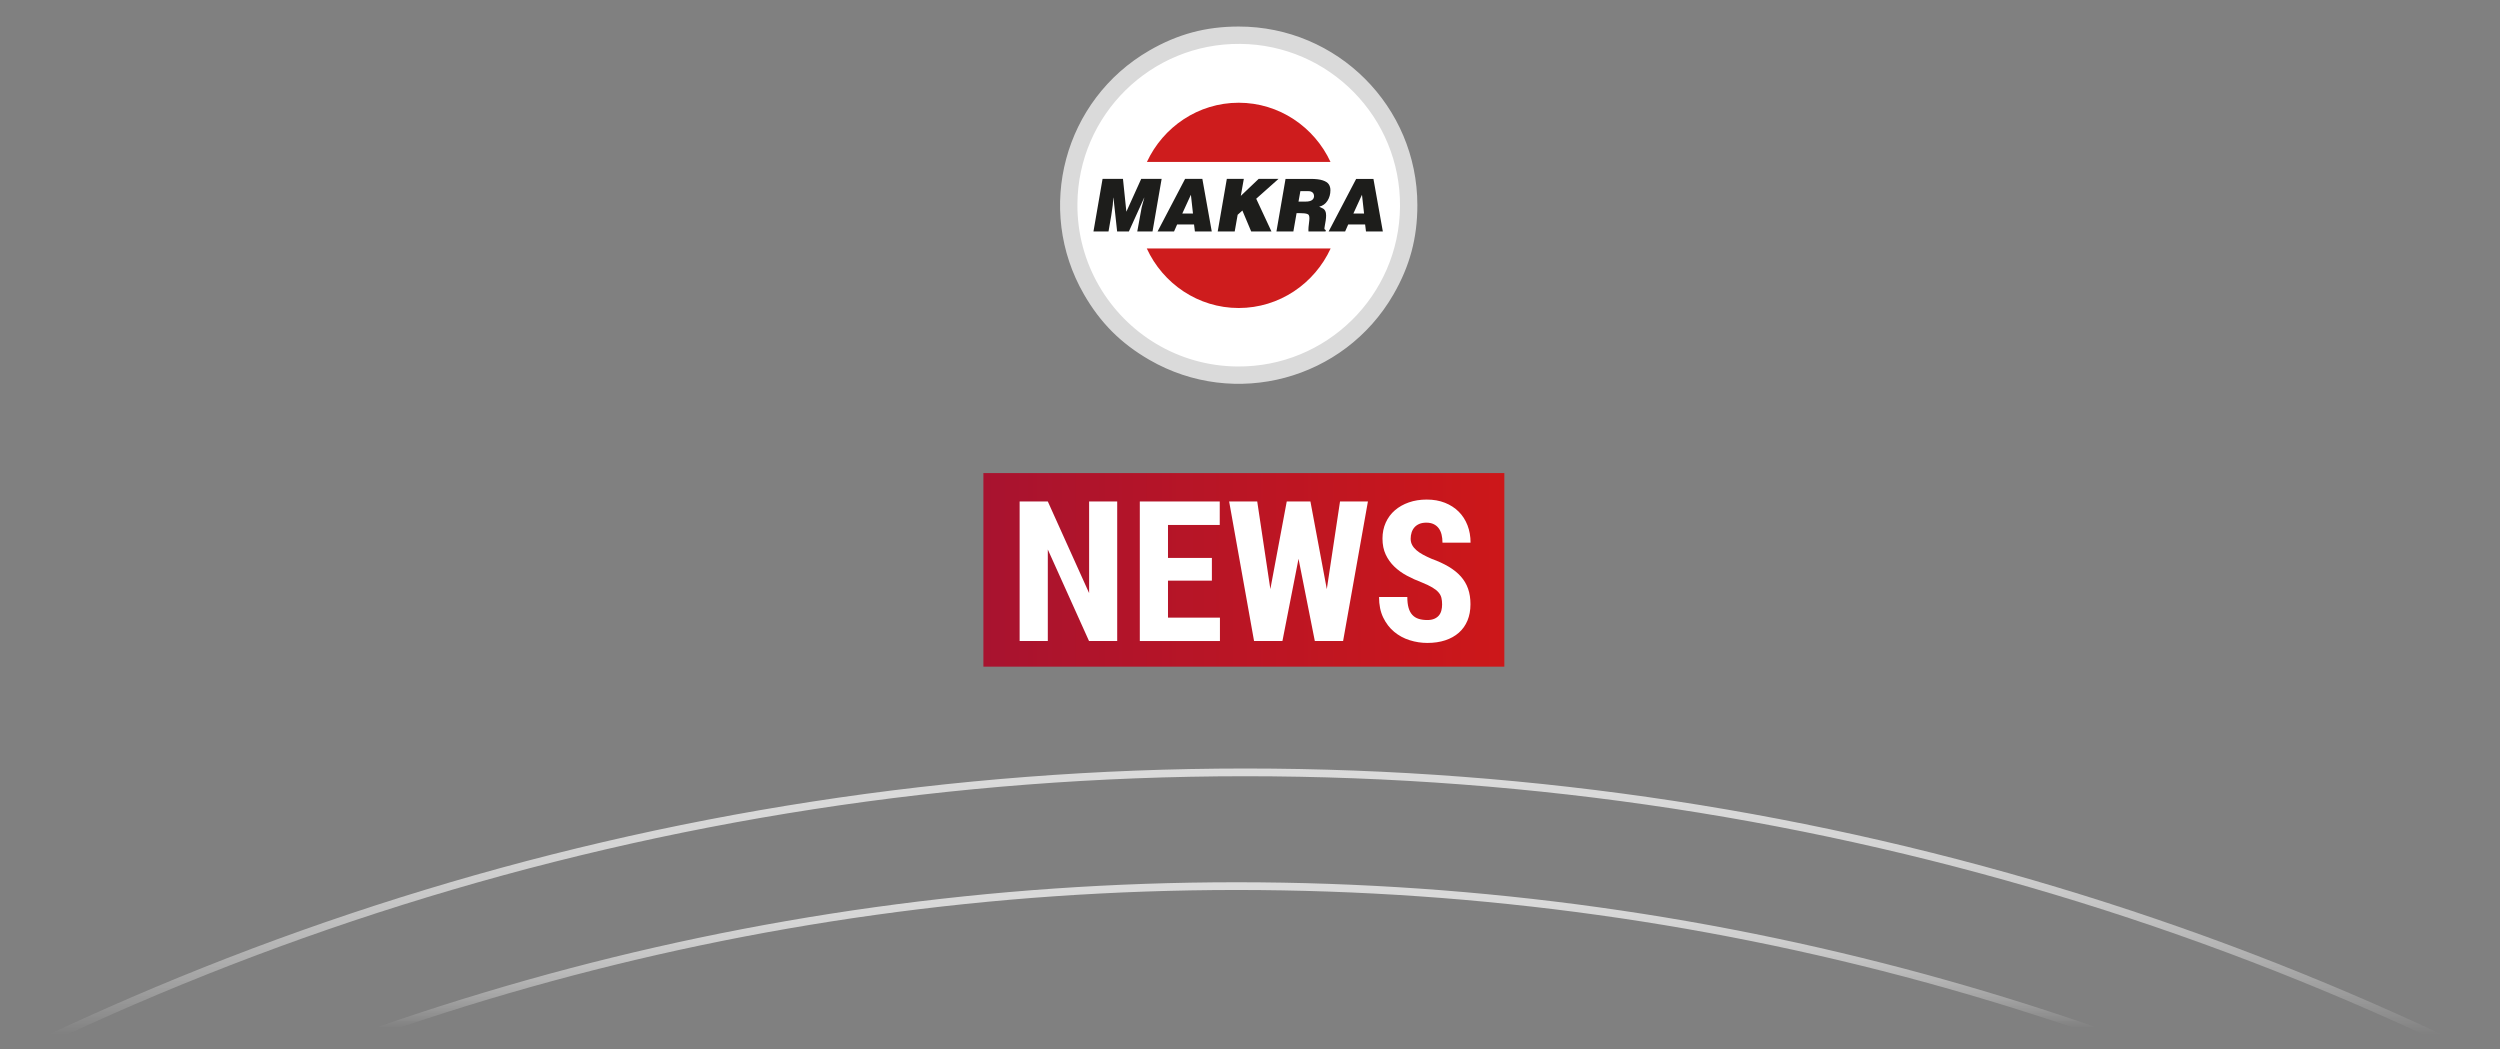
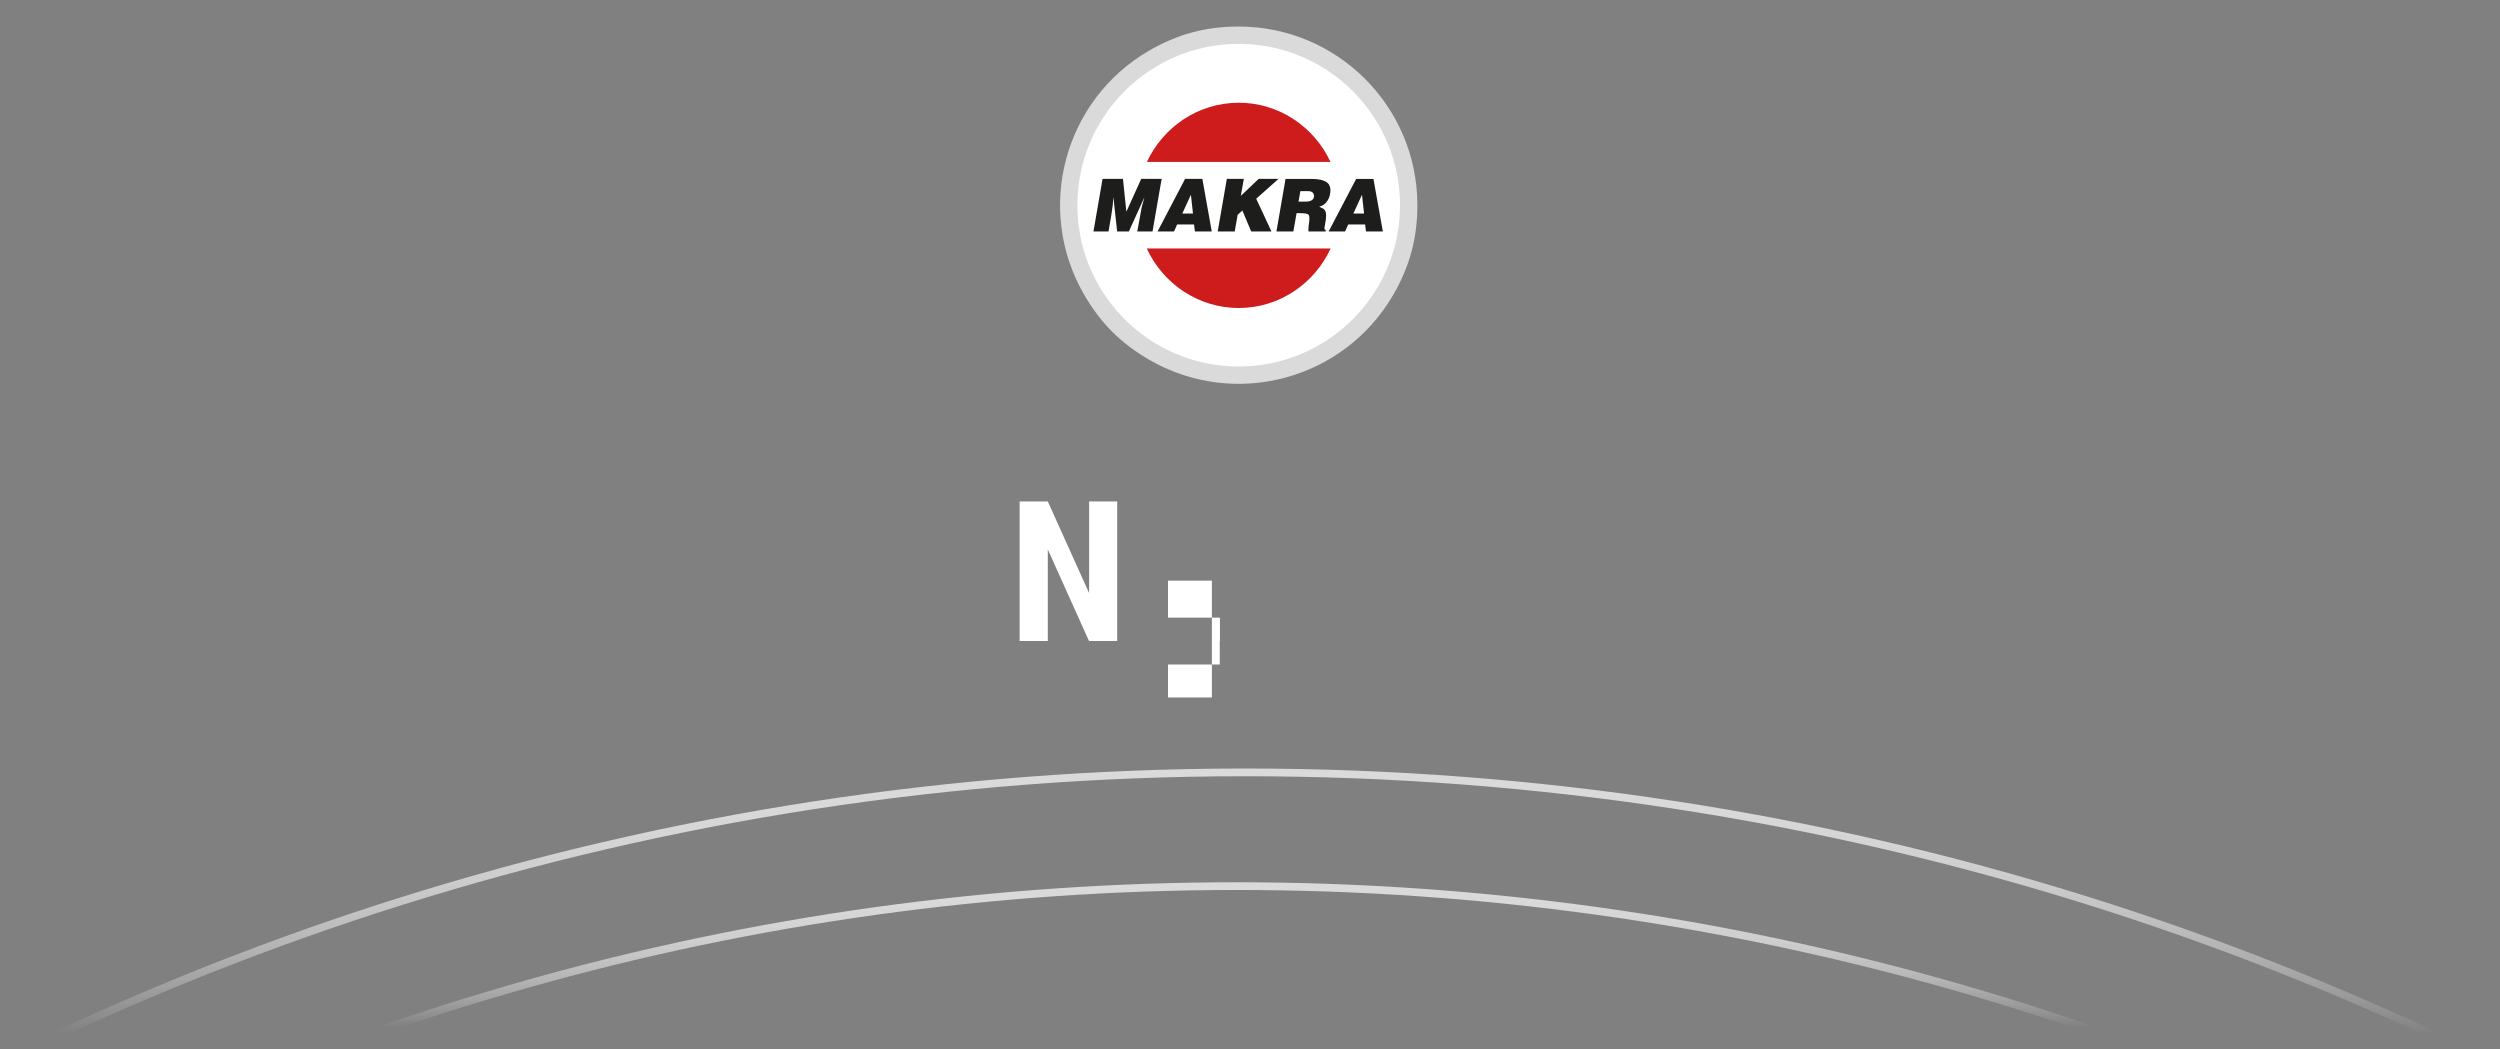
<svg xmlns="http://www.w3.org/2000/svg" id="Ebene_1" data-name="Ebene 1" viewBox="0 0 1294.03 543.016">
  <rect x="0" y="0" width="1294.03" height="543.016" fill="#808080" stroke="none" />
  <defs>
    <style>
      .cls-1 {
        clip-path: url(#clippath);
      }

      .cls-2, .cls-3, .cls-4 {
        fill: none;
      }

      .cls-2, .cls-5, .cls-6, .cls-7, .cls-8, .cls-9 {
        stroke-width: 0px;
      }

      .cls-3 {
        stroke: url(#Unbenannter_Verlauf_37);
      }

      .cls-3, .cls-4 {
        stroke-miterlimit: 10;
        stroke-width: 4px;
      }

      .cls-4 {
        stroke: url(#Unbenannter_Verlauf_44);
      }

      .cls-5 {
        fill: url(#Unbenannter_Verlauf_57);
      }

      .cls-6 {
        fill: #1d1d1b;
      }

      .cls-7 {
        fill: #ce1c1d;
      }

      .cls-8 {
        fill: #dadada;
      }

      .cls-9 {
        fill: #fff;
      }
    </style>
    <clipPath id="clippath">
      <rect class="cls-2" x="509.012" y="244.872" width="269.653" height="100.2" />
    </clipPath>
    <linearGradient id="Unbenannter_Verlauf_57" data-name="Unbenannter Verlauf 57" x1="-312.282" y1="540.139" x2="-311.638" y2="540.139" gradientTransform="translate(136766.409 235984.902) scale(436.351 -436.351)" gradientUnits="userSpaceOnUse">
      <stop offset="0" stop-color="#a71330" />
      <stop offset="1" stop-color="#cd1719" />
    </linearGradient>
    <linearGradient id="Unbenannter_Verlauf_37" data-name="Unbenannter Verlauf 37" x1="641.167" y1="397.789" x2="641.167" y2="654.749" gradientUnits="userSpaceOnUse">
      <stop offset="0" stop-color="#dadada" />
      <stop offset=".081" stop-color="#dadada" stop-opacity=".983" />
      <stop offset=".154" stop-color="#dadada" stop-opacity=".933" />
      <stop offset=".225" stop-color="#dadada" stop-opacity=".848" />
      <stop offset=".294" stop-color="#dadada" stop-opacity=".728" />
      <stop offset=".362" stop-color="#dadada" stop-opacity=".574" />
      <stop offset=".43" stop-color="#dadada" stop-opacity=".384" />
      <stop offset=".495" stop-color="#dadada" stop-opacity=".164" />
      <stop offset=".537" stop-color="#dadada" stop-opacity="0" />
    </linearGradient>
    <linearGradient id="Unbenannter_Verlauf_44" data-name="Unbenannter Verlauf 44" x1="641.173" y1="456.666" x2="641.173" y2="654.3" gradientUnits="userSpaceOnUse">
      <stop offset="0" stop-color="#dadada" />
      <stop offset=".057" stop-color="#dadada" stop-opacity=".983" />
      <stop offset=".11" stop-color="#dadada" stop-opacity=".933" />
      <stop offset=".16" stop-color="#dadada" stop-opacity=".848" />
      <stop offset=".209" stop-color="#dadada" stop-opacity=".728" />
      <stop offset=".257" stop-color="#dadada" stop-opacity=".574" />
      <stop offset=".305" stop-color="#dadada" stop-opacity=".384" />
      <stop offset=".351" stop-color="#dadada" stop-opacity=".164" />
      <stop offset=".381" stop-color="#dadada" stop-opacity="0" />
    </linearGradient>
  </defs>
  <g class="cls-1">
-     <rect class="cls-5" x="509.012" y="244.872" width="269.653" height="100.2" />
-   </g>
+     </g>
  <g>
    <path class="cls-9" d="m578.273,331.802h-14.585l-21.332-47.377v47.377h-14.585v-72.231h14.585l21.381,47.427v-47.427h14.536v72.231Z" />
-     <path class="cls-9" d="m627.286,300.548h-22.721v19.149h26.888v12.104h-41.474v-72.231h41.375v12.154h-26.789v17.066h22.721v11.757Z" />
-     <path class="cls-9" d="m686.768,304.963l6.846-45.393h14.438l-12.85,72.231h-14.635l-8.434-42.564-8.334,42.564h-14.686l-12.898-72.231h14.537l6.795,45.344,8.484-45.344h12.254l8.482,45.393Z" />
-     <path class="cls-9" d="m746.449,312.851c0-1.257-.116-2.382-.348-3.374s-.72-1.926-1.464-2.803c-.744-.876-1.803-1.728-3.175-2.555-1.373-.826-3.199-1.703-5.481-2.63-2.713-1.024-5.301-2.198-7.764-3.521-2.465-1.322-4.631-2.886-6.499-4.688-1.869-1.802-3.357-3.886-4.465-6.251-1.108-2.364-1.662-5.117-1.662-8.26,0-3.009.562-5.763,1.687-8.26,1.124-2.497,2.704-4.621,4.738-6.375,2.033-1.753,4.447-3.117,7.242-4.093,2.795-.975,5.879-1.464,9.253-1.464,3.473,0,6.605.555,9.4,1.662,2.795,1.108,5.176,2.646,7.144,4.614s3.48,4.315,4.54,7.044c1.058,2.729,1.587,5.73,1.587,9.004h-14.535c0-1.521-.157-2.918-.472-4.191-.314-1.272-.811-2.364-1.488-3.274-.678-.909-1.546-1.62-2.604-2.133s-2.331-.77-3.819-.77c-1.39,0-2.589.216-3.597.646-1.01.43-1.845,1.017-2.506,1.761-.662.744-1.158,1.63-1.488,2.654-.331,1.025-.496,2.117-.496,3.274,0,1.19.256,2.266.77,3.225.512.959,1.24,1.853,2.183,2.679.942.827,2.083,1.604,3.423,2.331,1.34.729,2.819,1.439,4.44,2.134,3.373,1.224,6.316,2.579,8.83,4.067,2.513,1.488,4.613,3.176,6.301,5.061,1.687,1.885,2.942,4.011,3.77,6.375.827,2.365,1.24,5.035,1.24,8.012,0,3.175-.521,6.003-1.562,8.483s-2.53,4.572-4.465,6.275c-1.935,1.704-4.274,3.01-7.02,3.919s-5.838,1.364-9.277,1.364c-3.108,0-6.16-.471-9.152-1.414-2.994-.942-5.664-2.389-8.012-4.341-2.349-1.95-4.242-4.415-5.681-7.392s-2.158-6.515-2.158-10.616h14.635c0,2.183.215,4.035.646,5.557.429,1.521,1.082,2.753,1.959,3.695.876.942,1.96,1.621,3.25,2.034,1.289.414,2.794.62,4.514.62,1.39,0,2.571-.206,3.548-.62.975-.413,1.769-.975,2.381-1.687.611-.711,1.05-1.562,1.314-2.555s.397-2.066.397-3.225Z" />
+     <path class="cls-9" d="m627.286,300.548h-22.721v19.149h26.888v12.104h-41.474h41.375v12.154h-26.789v17.066h22.721v11.757Z" />
  </g>
  <g>
    <path class="cls-9" d="m727.582,106.207c0,47.711-38.677,86.388-86.388,86.388s-86.388-38.677-86.388-86.388,38.677-86.388,86.388-86.388,86.388,38.677,86.388,86.388" />
    <path class="cls-8" d="m640.444,189.701c-30.64-.267-57.267-17.015-71.576-41.75-7.226-12.487-11.321-26.999-11.186-42.468.402-46.112,38.108-83.167,84.22-82.765,46.109.402,83.165,38.111,82.762,84.22-.402,46.112-38.108,83.165-84.22,82.763m.736-175.962c-17.004,0-31.506,3.886-46.23,12.388-44.227,25.533-59.379,82.082-33.845,126.306,8.502,14.727,19.117,25.343,33.845,33.845,44.224,25.533,100.772,10.382,126.305-33.845,8.502-14.725,12.388-29.227,12.388-46.23,0-51.068-41.396-92.464-92.463-92.464" />
    <path class="cls-6" d="m715.774,119.819l-4.867-27.217h-8.943l-14.248,27.217h8.536l1.595-3.624h8.756l.446,3.624h8.725Zm-9.72-9.285h-5.536l4.459-9.733,1.077,9.733Zm-18.927-6.638c1.011-1.604,1.513-3.423,1.513-5.441,0-1.209-.293-2.24-.874-3.089-.576-.857-1.626-1.524-3.136-2.02-1.513-.499-3.605-.744-6.264-.744h-12.959l-4.709,27.217h8.763l1.662-9.51h1.301c2.05,0,3.475.148,4.266.451.414.13.697.383.846.747.154.367.229.877.229,1.519,0,.559-.085,1.504-.259,2.824-.174,1.326-.254,2.335-.254,3.032,0,.422.006.736.031.937h8.838l.143-.791c-.427,0-.675-.278-.744-.829.108-.794.212-1.411.298-1.85l.377-2.116c.141-1.064.218-1.957.218-2.682,0-1.005-.143-1.791-.433-2.345-.292-.559-.645-.956-1.047-1.202-.408-.237-1.1-.584-2.092-1.025,1.852-.446,3.28-1.48,4.286-3.083m-6.956-2.197c-.193,1.764-1.64,2.643-4.335,2.643h-3.71l.965-5.396h4.192c.873,0,1.57.226,2.097.672.526.447.791,1.139.791,2.081m-29.938,1.171l11.539-10.268h-10.276l-9.241,8.797,1.56-8.797h-8.797l-4.713,27.217h8.795l1.524-8.642,2.45-2.197,4.561,10.839h10.494l-7.896-16.949Zm-31.734,16.949h8.728l-4.867-27.217h-8.943l-14.248,27.217h8.535l1.596-3.624h8.755l.444,3.624Zm-.995-9.285h-5.533l4.459-9.733,1.074,9.733Zm-20.939,9.285l4.713-27.217h-10.575l-7.68,16.987-1.753-16.987h-10.569l-4.71,27.217h7.791c1.144-6.327,1.88-10.872,2.191-13.633l.289-3.836h.08l1.899,17.469h6.08l7.909-17.469h.069l-1.342,4.938c-.984,5.214-1.745,9.392-2.29,12.531h7.898Z" />
    <path class="cls-7" d="m641.172,53.175c20.953,0,39.137,12.573,47.52,30.652h-95.037c8.38-18.079,26.564-30.652,47.517-30.652m47.586,75.432c-8.345,18.184-26.564,30.822-47.586,30.822s-39.239-12.638-47.586-30.822h95.172Z" />
  </g>
  <path class="cls-3" d="m-176.308,653.098c233.712-159.829,516.389-253.309,820.899-253.309,301.547,0,581.683,91.67,814.062,248.661" />
  <path class="cls-4" d="m-55.37,651.366c203.926-122.453,441.673-192.7,695.528-192.7s493.179,70.715,697.557,193.921" />
</svg>